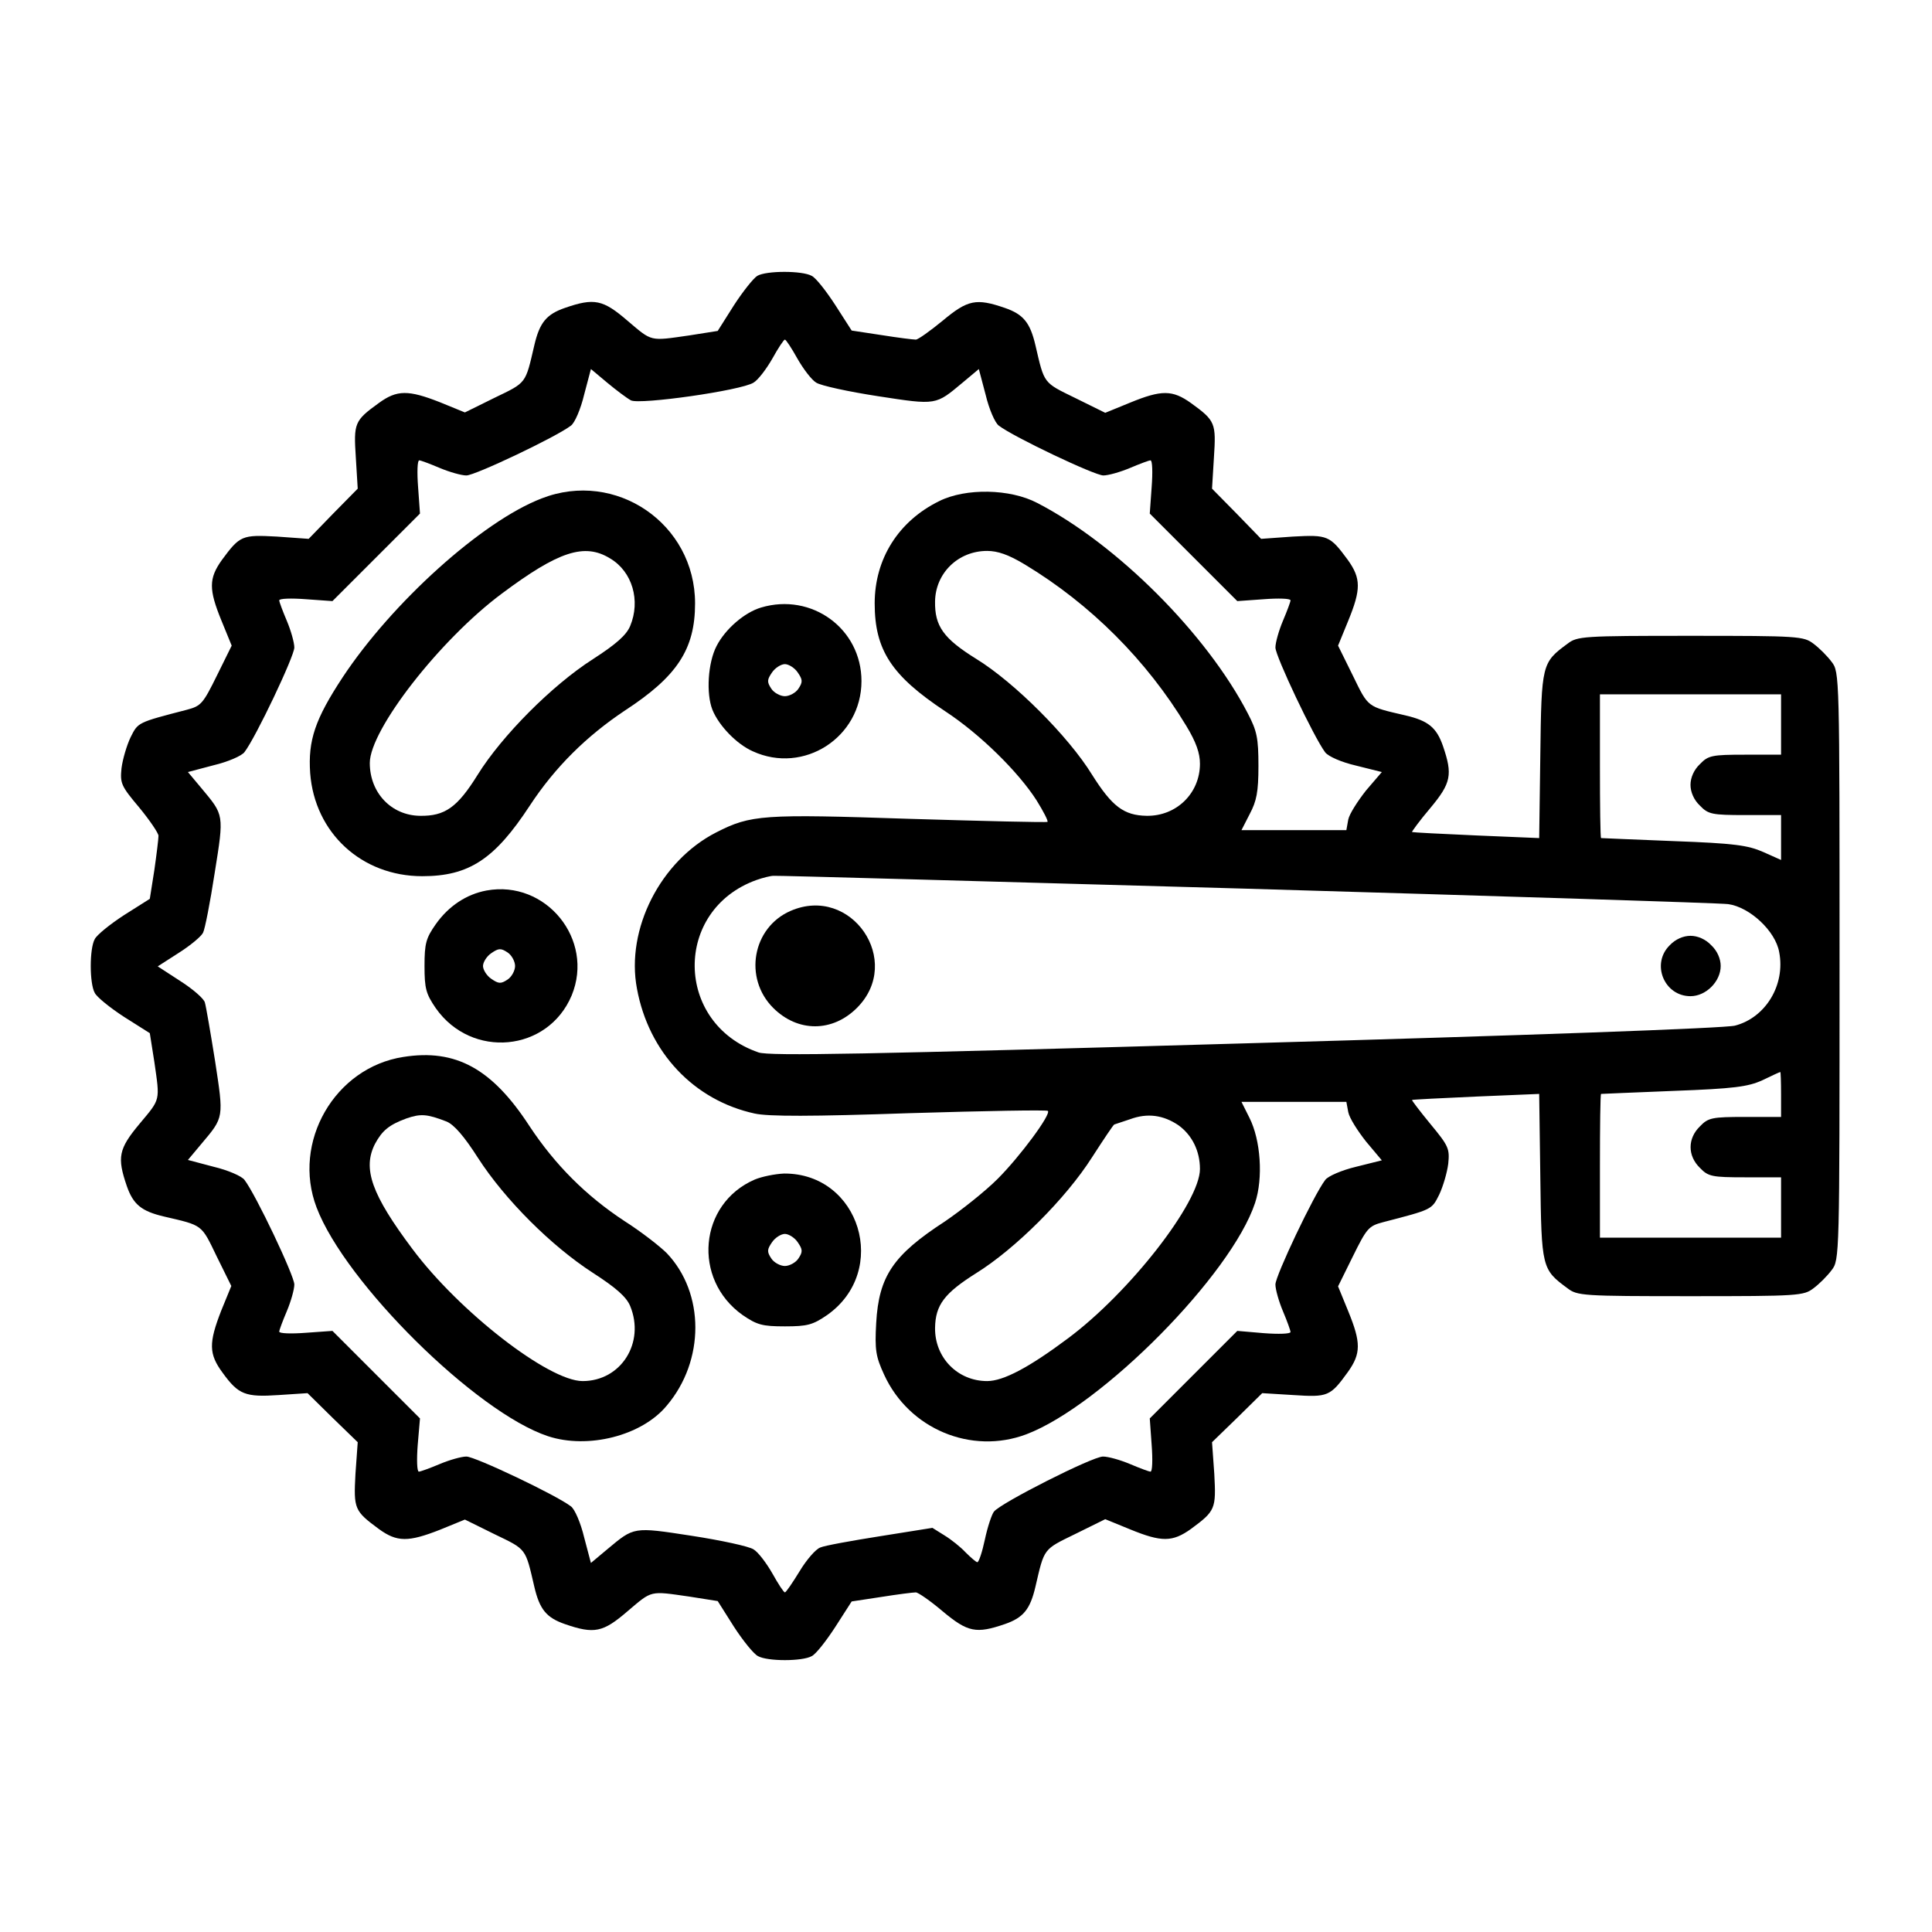
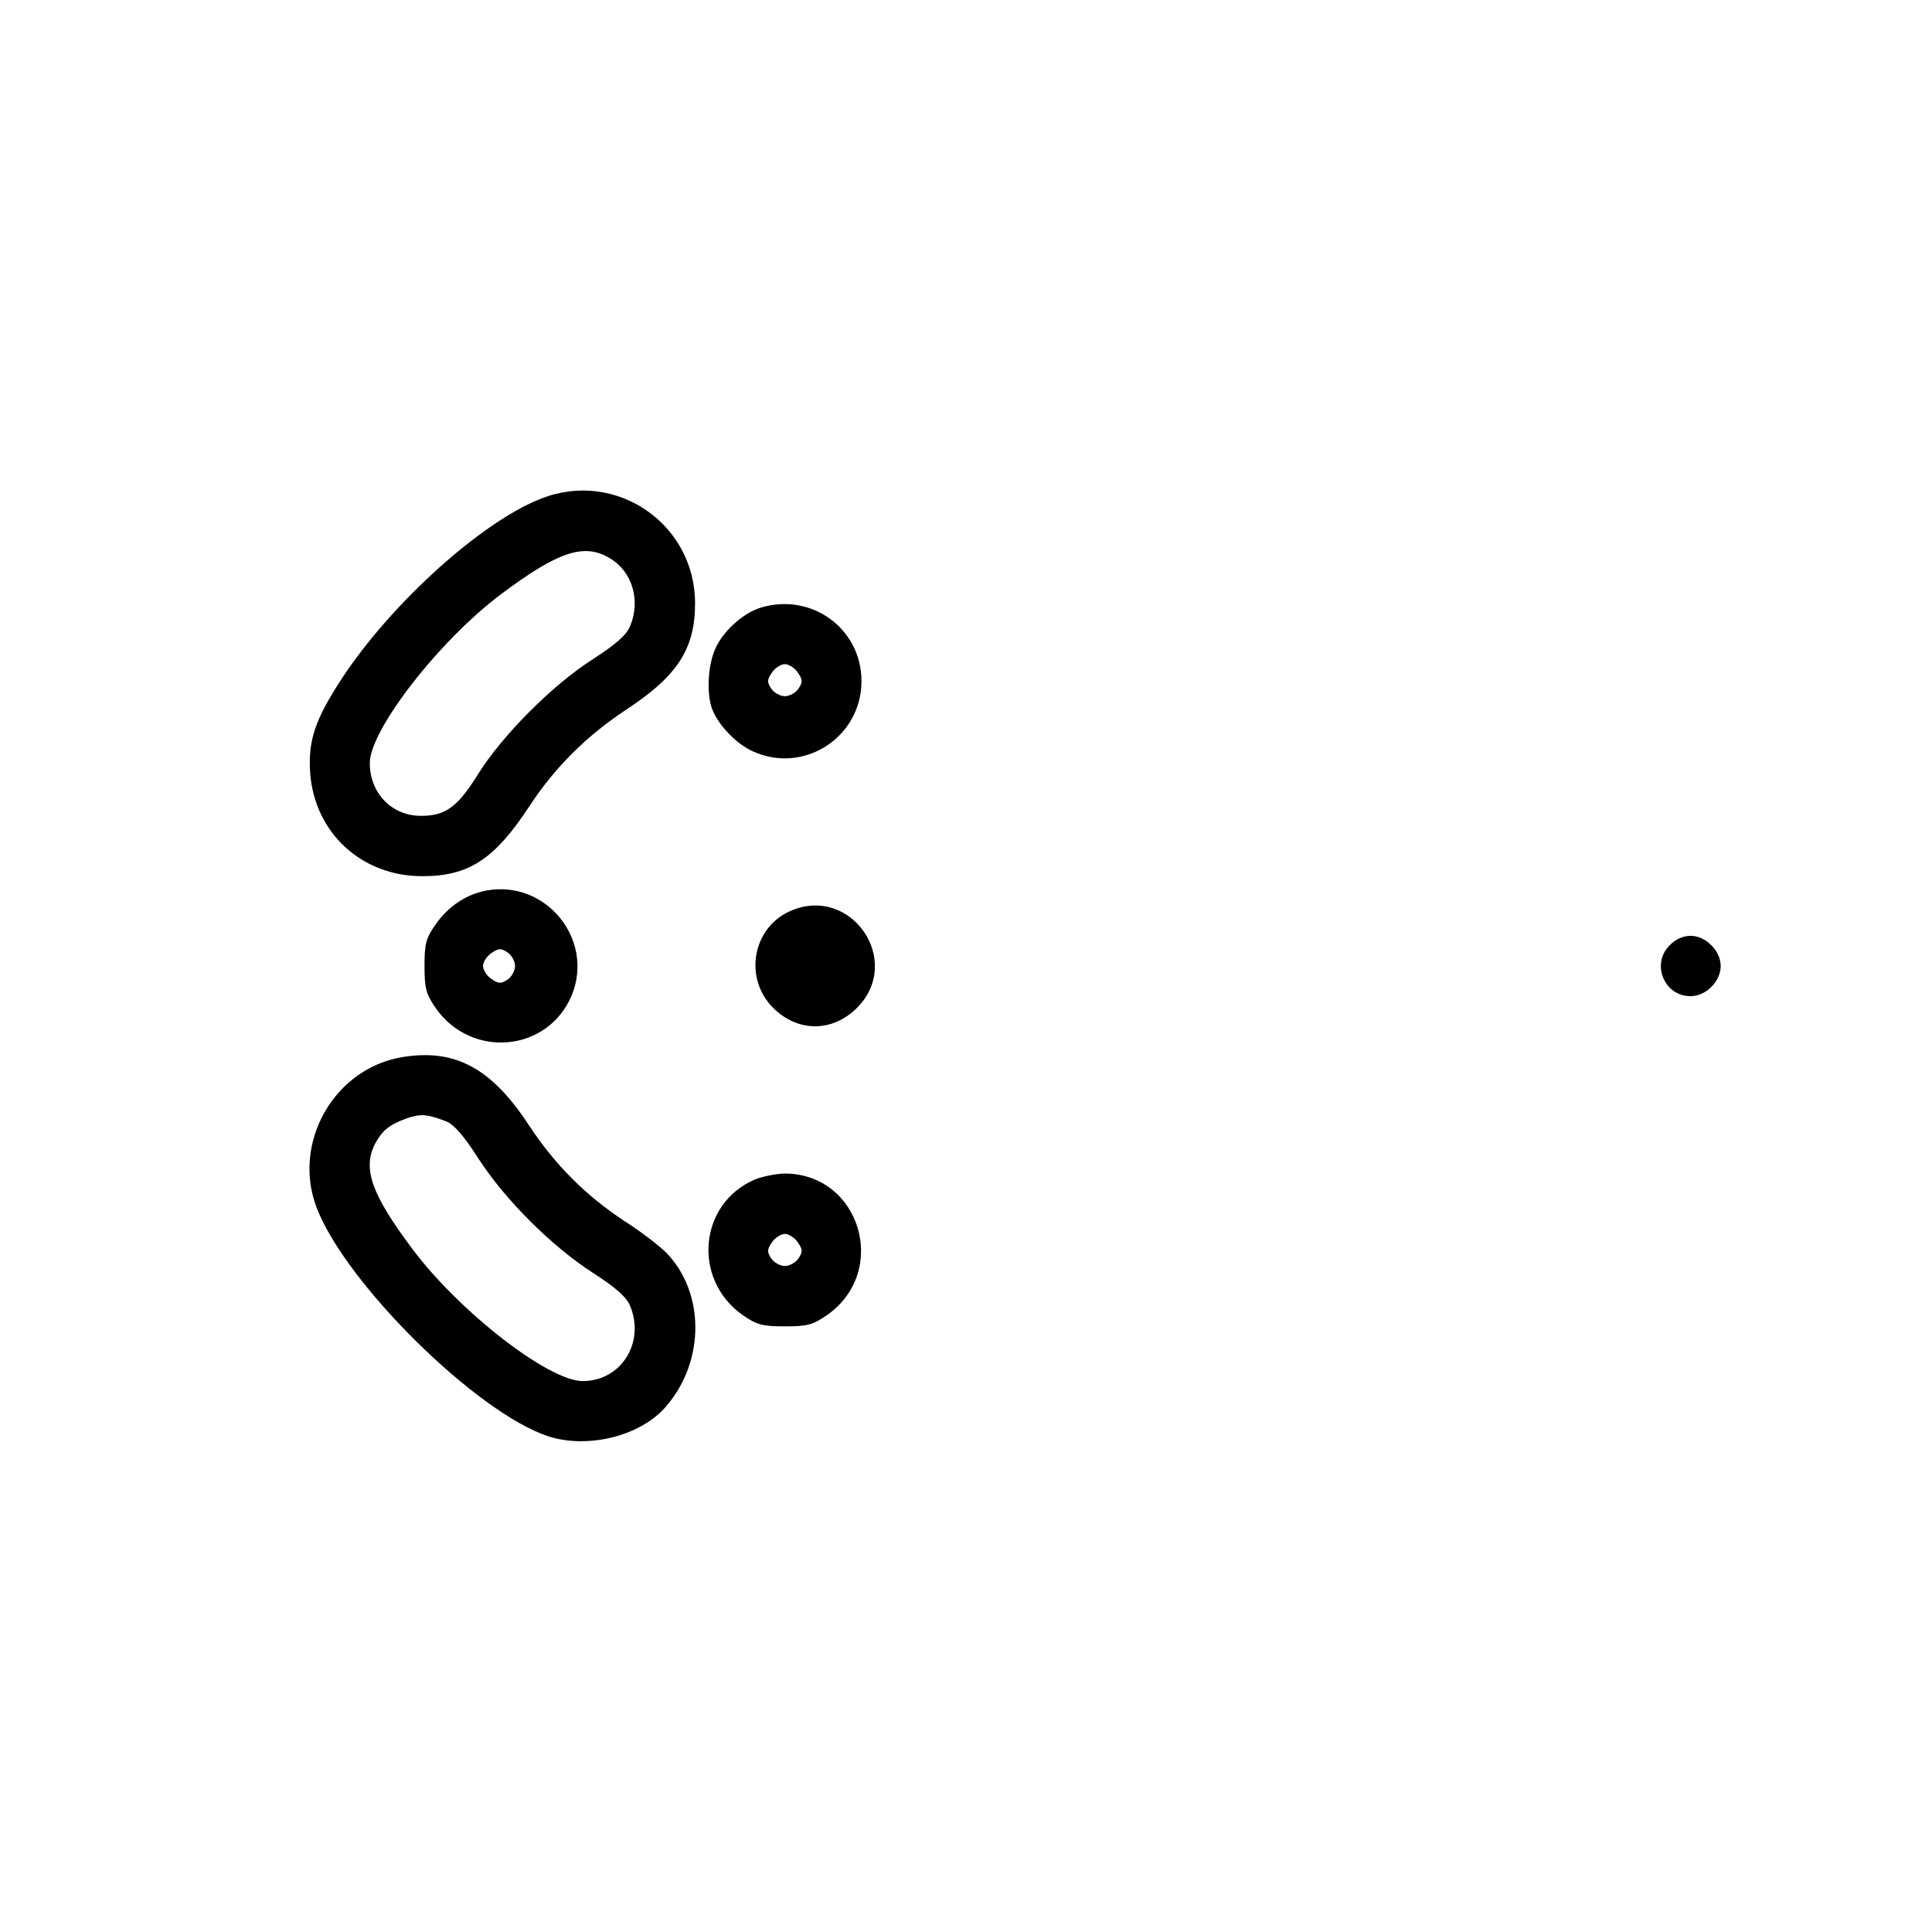
<svg xmlns="http://www.w3.org/2000/svg" preserveAspectRatio="xMidYMid meet" viewBox="0 0 512 512" height="512pt" width="512pt" version="1.0">
  <g stroke="none" fill="#000000" transform="translate(0,512) scale(0.1,-0.1)">
-     <path d="M2007 4389 c-10 -6 -38 -41 -62 -78 l-43 -68 -76 -12 c-105 -15 -97 -17 -163 39 -65 56 -88 61 -166 34 -49 -17 -67 -39 -81 -99 -24 -103 -20 -98 -105 -139 l-79 -39 -66 27 c-84 33 -114 33 -162 -2 -65 -47 -67 -53 -61 -145 l5 -82 -65 -66 -65 -67 -84 6 c-93 5 -98 3 -146 -62 -35 -49 -35 -78 -1 -161 l27 -66 -39 -79 c-37 -75 -42 -81 -80 -91 -131 -34 -129 -33 -149 -73 -10 -21 -21 -58 -24 -82 -4 -40 -1 -47 47 -104 28 -34 51 -68 51 -75 0 -8 -5 -49 -11 -91 l-12 -76 -68 -43 c-37 -24 -73 -53 -78 -64 -14 -25 -14 -117 0 -142 5 -11 41 -40 78 -64 l68 -43 12 -76 c15 -105 17 -97 -39 -164 -56 -67 -60 -89 -34 -165 17 -49 39 -67 99 -81 103 -24 98 -20 139 -105 l39 -79 -27 -66 c-33 -85 -33 -114 4 -164 42 -58 60 -65 149 -59 l76 5 66 -65 67 -65 -6 -84 c-5 -93 -3 -98 62 -146 48 -35 78 -35 162 -2 l66 27 79 -39 c85 -41 81 -36 105 -139 14 -60 32 -82 81 -99 78 -27 101 -22 166 34 66 56 58 54 163 39 l76 -12 43 -68 c24 -37 53 -73 64 -78 25 -14 117 -14 142 0 11 5 39 41 63 78 l43 67 79 12 c44 7 84 12 91 12 6 0 38 -22 71 -50 67 -56 89 -60 165 -34 49 17 67 39 81 99 24 103 20 98 106 140 l79 39 66 -27 c83 -34 112 -34 161 1 65 48 67 53 62 146 l-6 84 67 65 66 65 82 -5 c92 -6 98 -4 145 61 35 49 35 78 1 161 l-27 66 39 79 c37 75 42 81 80 91 131 34 129 33 149 73 10 21 21 58 24 82 4 40 1 47 -47 105 -28 34 -50 63 -49 64 2 1 78 5 170 9 l167 7 3 -220 c3 -241 4 -245 72 -295 26 -20 40 -21 326 -21 286 0 300 1 326 21 15 11 37 33 48 48 21 27 21 35 21 806 0 771 0 779 -21 806 -11 15 -33 37 -48 48 -26 20 -40 21 -326 21 -286 0 -300 -1 -326 -21 -68 -50 -69 -54 -72 -295 l-3 -220 -167 7 c-92 4 -168 8 -170 9 -1 1 20 30 48 63 56 67 60 89 34 165 -17 49 -39 67 -99 81 -103 24 -98 20 -140 106 l-39 79 27 66 c34 83 34 112 -1 161 -48 65 -53 67 -146 62 l-84 -6 -65 67 -65 66 5 82 c6 92 4 98 -61 145 -49 35 -78 35 -161 1 l-66 -27 -79 39 c-86 42 -82 37 -106 140 -14 60 -32 82 -81 99 -76 26 -98 22 -165 -34 -33 -27 -65 -50 -71 -50 -7 0 -47 5 -91 12 l-79 12 -43 67 c-24 37 -52 73 -63 78 -25 14 -120 14 -144 0z m106 -219 c16 -28 38 -57 50 -64 12 -8 86 -24 164 -36 156 -24 152 -24 224 36 l43 36 18 -68 c9 -38 25 -75 35 -82 39 -30 254 -132 277 -132 13 0 45 9 71 20 26 11 50 20 54 20 5 0 6 -32 3 -71 l-5 -70 116 -116 116 -116 70 5 c39 3 71 2 71 -3 0 -4 -9 -28 -20 -54 -11 -26 -20 -58 -20 -71 0 -23 102 -238 132 -278 9 -11 43 -26 82 -35 l68 -17 -42 -49 c-22 -28 -44 -62 -47 -77 l-5 -28 -139 0 -139 0 22 43 c18 34 23 58 23 127 0 74 -4 93 -28 139 -109 211 -347 449 -558 558 -72 38 -190 40 -260 5 -108 -53 -171 -153 -171 -271 0 -124 45 -192 187 -286 93 -61 194 -161 242 -236 18 -29 31 -54 29 -57 -3 -2 -166 2 -365 8 -390 13 -421 11 -513 -36 -147 -75 -240 -256 -210 -414 31 -169 151 -296 312 -331 36 -8 151 -8 411 1 199 6 363 9 366 6 9 -9 -74 -121 -133 -180 -33 -33 -96 -83 -140 -113 -137 -89 -175 -145 -182 -269 -4 -72 -1 -89 21 -137 66 -144 231 -213 377 -158 200 76 543 423 606 613 22 66 15 167 -15 226 l-21 42 139 0 139 0 5 -27 c3 -16 25 -50 47 -78 l42 -50 -68 -17 c-38 -9 -75 -25 -82 -35 -30 -39 -132 -254 -132 -277 0 -13 9 -45 20 -71 11 -26 20 -51 20 -55 0 -5 -32 -6 -71 -3 l-70 6 -116 -116 -116 -116 5 -70 c3 -39 2 -71 -3 -71 -4 0 -28 9 -54 20 -26 11 -58 20 -72 20 -28 0 -271 -123 -289 -146 -6 -8 -17 -41 -24 -74 -7 -33 -16 -60 -20 -60 -3 0 -17 12 -31 26 -13 14 -38 34 -56 45 l-32 20 -138 -22 c-76 -12 -148 -25 -159 -30 -12 -4 -37 -33 -55 -63 -19 -31 -36 -56 -39 -56 -3 0 -18 23 -33 50 -16 28 -38 57 -50 64 -12 8 -86 24 -164 36 -156 24 -152 24 -224 -36 l-43 -36 -18 68 c-9 38 -25 75 -35 82 -39 30 -254 132 -277 132 -13 0 -45 -9 -71 -20 -26 -11 -51 -20 -55 -20 -5 0 -6 32 -3 71 l6 70 -116 116 -116 116 -70 -5 c-39 -3 -71 -2 -71 3 0 4 9 28 20 54 11 26 20 58 20 71 0 23 -102 238 -132 277 -7 10 -44 26 -82 35 l-68 18 36 43 c60 71 59 68 36 219 -12 75 -24 145 -27 155 -2 10 -32 36 -65 57 l-60 39 56 36 c30 19 59 43 64 53 5 9 19 81 31 159 25 156 25 152 -35 224 l-36 43 68 18 c38 9 75 25 82 35 30 39 132 254 132 277 0 13 -9 45 -20 71 -11 26 -20 50 -20 54 0 5 32 6 71 3 l70 -5 116 116 116 116 -5 70 c-3 39 -2 71 3 71 4 0 28 -9 54 -20 26 -11 58 -20 71 -20 23 0 238 102 277 132 10 7 26 44 35 82 l18 68 43 -36 c24 -20 52 -41 63 -47 23 -12 292 26 325 47 12 7 34 36 50 64 15 27 30 50 33 50 3 0 18 -23 33 -50z m603 -546 c174 -105 323 -254 428 -428 26 -43 36 -72 36 -100 0 -78 -62 -139 -141 -138 -61 1 -92 25 -145 109 -62 101 -206 245 -307 307 -87 54 -110 87 -109 152 1 75 61 134 138 134 28 0 57 -10 100 -36z m2004 -424 l0 -80 -95 0 c-88 0 -98 -2 -120 -25 -16 -15 -25 -36 -25 -55 0 -19 9 -40 25 -55 22 -23 32 -25 120 -25 l95 0 0 -59 0 -60 -47 21 c-41 18 -76 23 -238 29 -104 4 -191 8 -192 8 -2 1 -3 87 -3 191 l0 190 240 0 240 0 0 -80z m-1420 -435 c679 -20 1255 -38 1280 -41 57 -8 125 -71 135 -127 17 -87 -36 -174 -117 -195 -26 -7 -555 -26 -1298 -47 -1006 -29 -1262 -34 -1290 -24 -223 77 -226 378 -5 457 17 6 37 11 45 11 8 1 571 -15 1250 -34z m1420 -545 l0 -60 -95 0 c-88 0 -98 -2 -120 -25 -33 -32 -33 -78 0 -110 22 -23 32 -25 120 -25 l95 0 0 -80 0 -80 -240 0 -240 0 0 190 c0 105 1 190 3 191 1 0 88 4 192 8 161 6 197 11 235 28 25 12 46 22 48 22 1 1 2 -26 2 -59z m-1597 -82 c36 -26 57 -68 57 -116 0 -88 -186 -327 -350 -449 -103 -77 -171 -113 -214 -113 -78 0 -139 62 -138 141 1 61 25 92 109 145 103 64 237 197 307 307 31 48 57 87 59 87 1 0 20 7 42 14 46 17 88 11 128 -16z" />
    <path d="M1435 3799 c-158 -61 -396 -276 -527 -474 -73 -111 -92 -167 -86 -254 12 -158 136 -273 297 -273 124 0 192 45 285 187 67 102 150 184 252 252 138 90 186 162 186 284 0 211 -210 355 -407 278z m182 -159 c59 -35 81 -112 53 -179 -10 -24 -37 -48 -99 -88 -108 -69 -241 -203 -305 -306 -54 -87 -87 -110 -153 -109 -76 1 -133 61 -133 140 0 88 186 327 350 449 150 112 219 135 287 93z" />
    <path d="M2017 3510 c-44 -13 -95 -57 -118 -102 -23 -44 -28 -126 -11 -169 17 -42 64 -91 107 -110 135 -62 288 37 288 186 0 139 -132 235 -266 195z m97 -172 c13 -19 14 -25 2 -43 -7 -11 -24 -20 -36 -20 -12 0 -29 9 -36 20 -12 18 -11 24 2 43 8 12 24 22 34 22 10 0 26 -10 34 -22z" />
    <path d="M1289 2760 c-53 -10 -100 -41 -134 -89 -26 -37 -30 -51 -30 -111 0 -60 4 -74 30 -112 95 -135 297 -116 360 34 61 148 -68 307 -226 278z m76 -200 c0 -12 -9 -29 -20 -36 -18 -12 -24 -11 -43 2 -12 8 -22 24 -22 34 0 10 10 26 22 34 19 13 25 14 43 2 11 -7 20 -24 20 -36z" />
    <path d="M1069 2319 c-182 -28 -296 -226 -230 -399 76 -200 423 -543 613 -606 106 -35 249 1 315 81 101 119 101 298 0 404 -18 18 -68 57 -112 85 -102 67 -184 149 -252 252 -99 152 -195 205 -334 183z m114 -171 c20 -8 47 -39 84 -97 71 -110 194 -233 304 -304 62 -40 89 -64 99 -88 40 -97 -24 -199 -126 -199 -90 0 -327 184 -451 350 -108 144 -133 213 -99 279 19 35 37 50 83 67 38 13 54 12 106 -8z" />
    <path d="M2000 1994 c-148 -64 -166 -264 -32 -359 38 -26 52 -30 112 -30 60 0 74 4 112 30 166 117 87 376 -114 375 -24 -1 -59 -8 -78 -16z m114 -166 c13 -19 14 -25 2 -43 -7 -11 -24 -20 -36 -20 -12 0 -29 9 -36 20 -12 18 -11 24 2 43 8 12 24 22 34 22 10 0 26 -10 34 -22z" />
    <path d="M2095 2706 c-101 -44 -125 -178 -46 -257 65 -65 157 -65 222 0 124 124 -15 327 -176 257z" />
    <path d="M4425 2615 c-50 -49 -15 -135 55 -135 41 0 80 39 80 80 0 19 -9 40 -25 55 -15 16 -36 25 -55 25 -19 0 -40 -9 -55 -25z" />
  </g>
</svg>